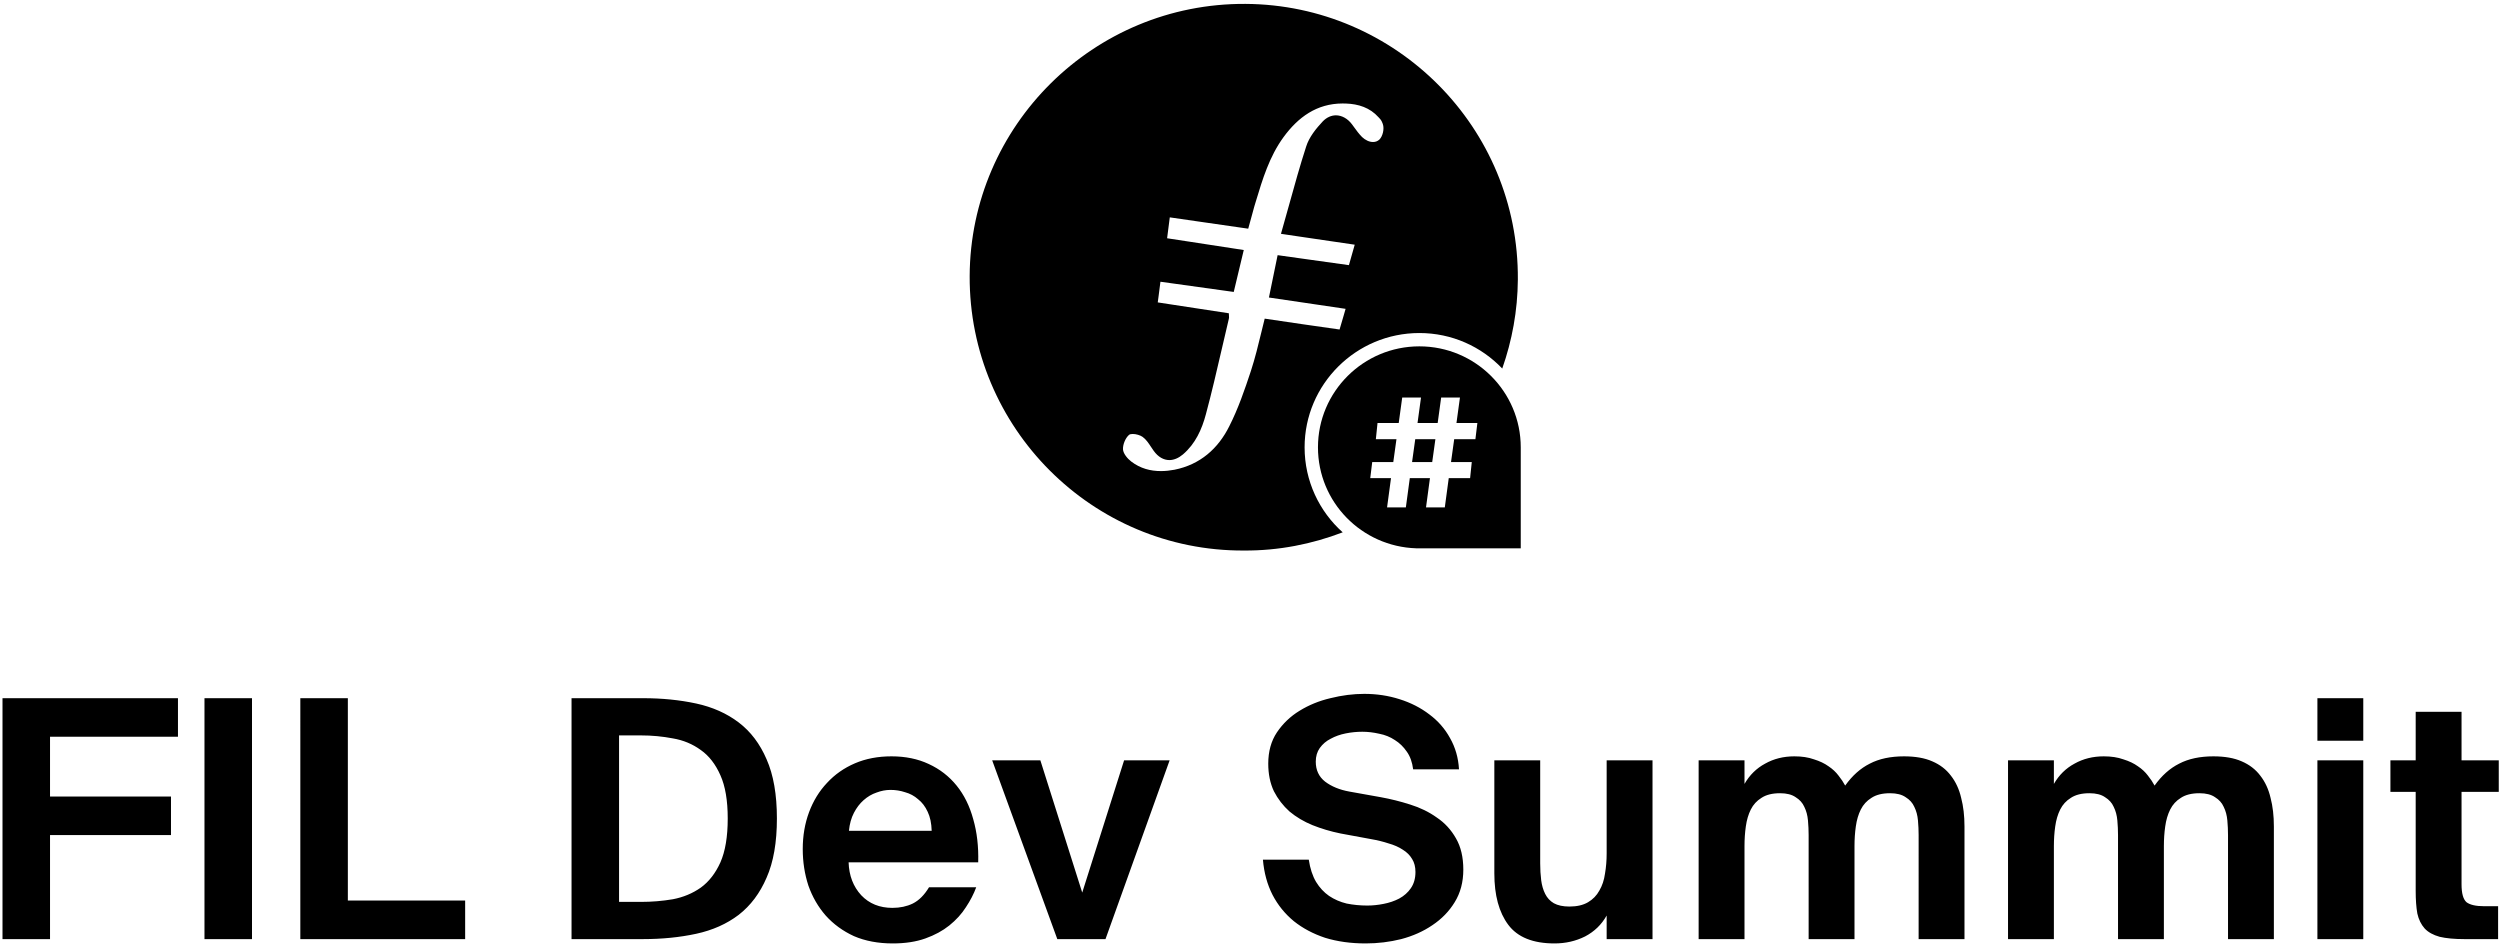
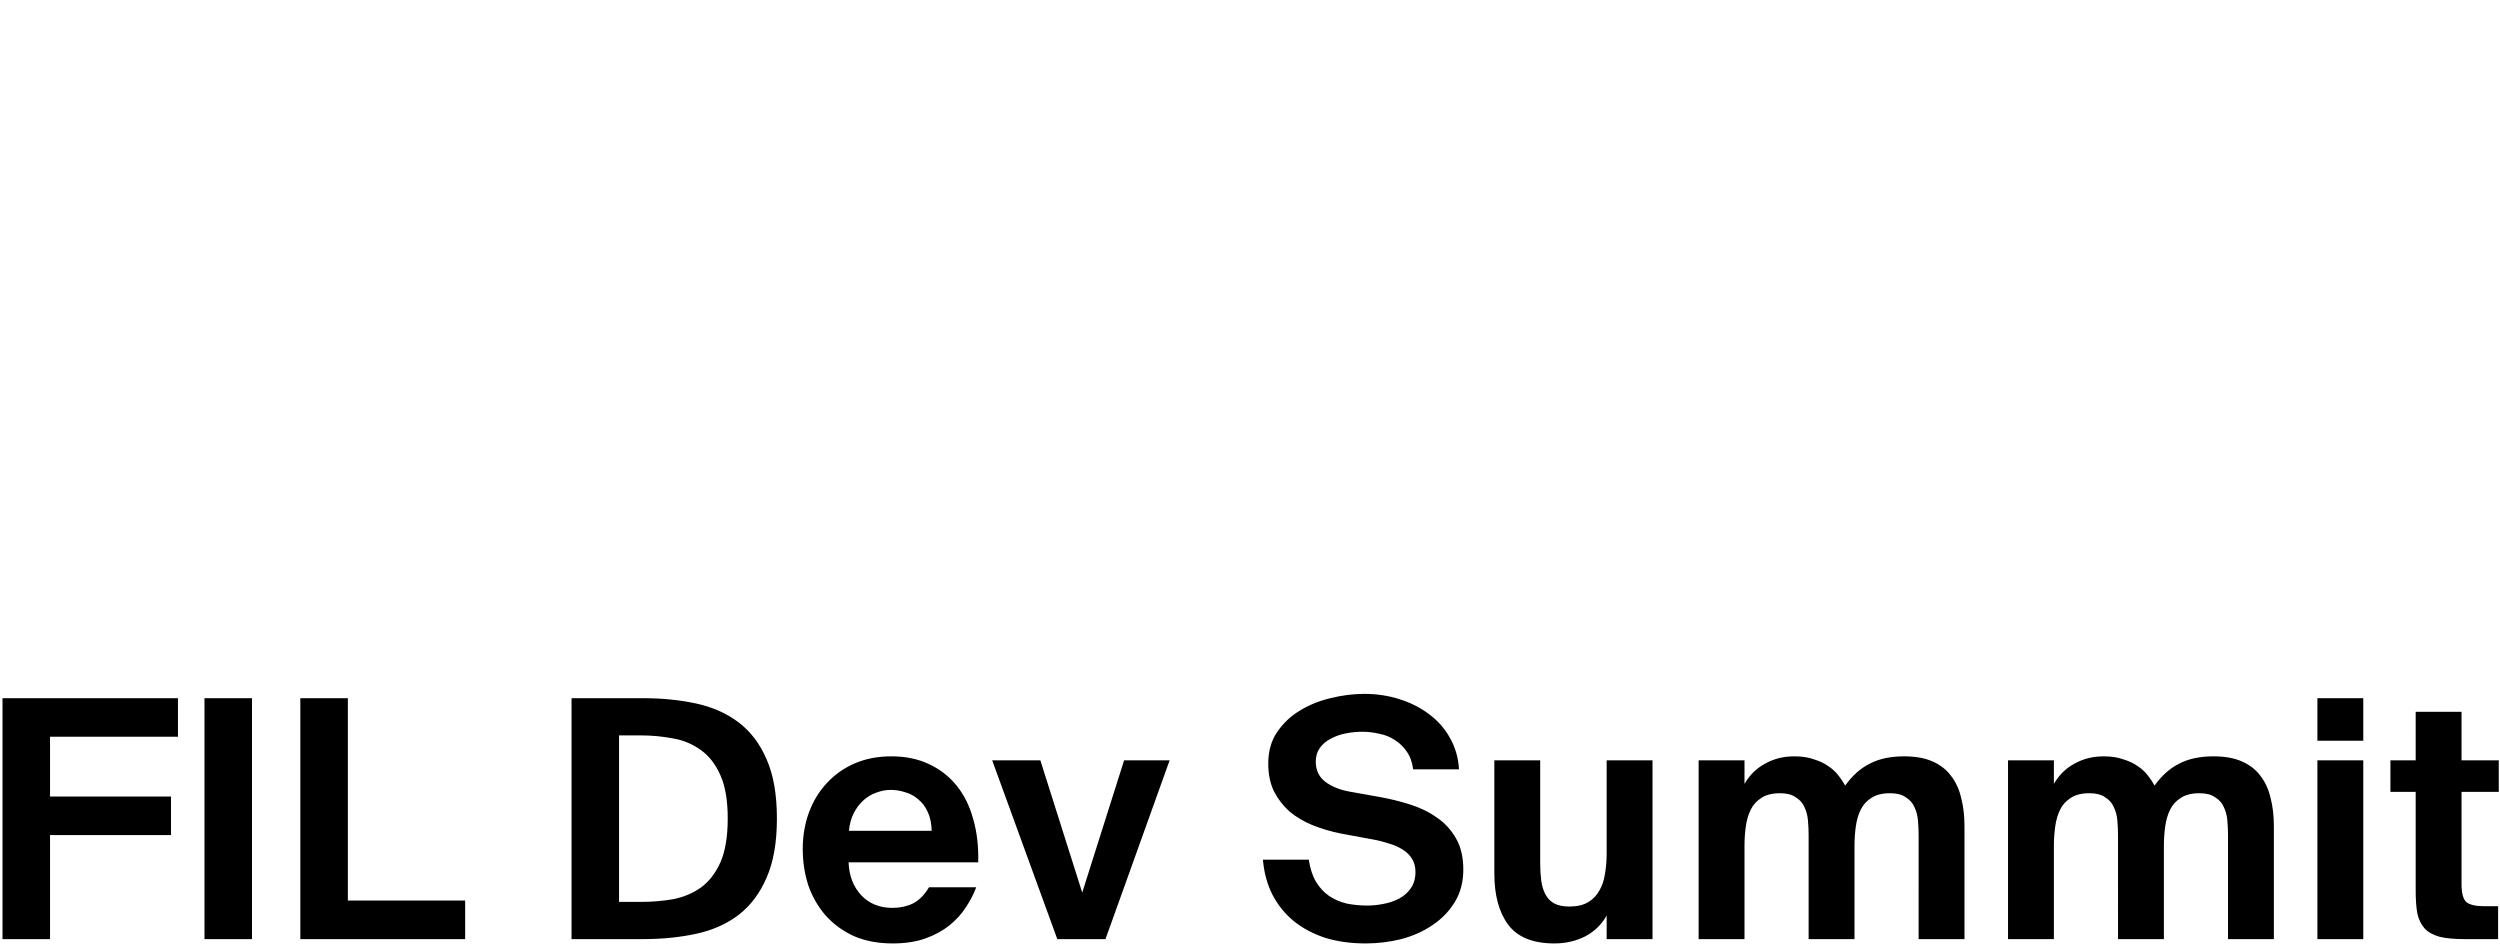
<svg xmlns="http://www.w3.org/2000/svg" width="1109" height="419" viewBox="0 0 1109 419" fill="none">
  <g clip-path="url(#clip0_62_346)" fill-rule="evenodd" clip-rule="evenodd" fill="#000">
-     <path d="M629.628 153.64c24.811 0 44.977 20.084 44.977 44.795v44.796h-46.361c-24.219-.788-43.594-20.478-43.594-44.796 0-24.711 20.166-44.795 44.978-44.795zm-7.605 22.701l-1.546 11.292h-9.41l-.739 7.191h9.141l-1.411 10.15h-9.343l-.874 7.124h9.208l-1.747 12.973h8.334l1.748-12.973h8.939l-1.747 12.973h8.334l1.748-12.973h9.477l.739-7.124h-9.208l1.411-10.15h9.41l.874-7.191h-9.275l1.545-11.292h-8.334l-1.546 11.292h-8.939l1.546-11.292h-8.335zm13.308 28.633h-8.939l1.411-10.15h8.94l-1.412 10.15z" />
-     <path d="M629.628 147.732c-28.074 0-50.909 22.743-50.909 50.702 0 14.966 6.525 28.453 16.904 37.707-13.642 5.218-28.37 8.172-43.89 8.074-67.12.295-121.884-54.444-121.588-121.785.297-66.554 54.863-121.096 122.379-120.702 66.625.394 121.29 54.739 120.796 122.277-.098 13.882-2.57 27.074-6.92 39.479-9.291-9.746-22.34-15.752-36.772-15.752zm-84.32 41.35c3.953-7.778 6.82-16.146 9.588-24.515 1.866-5.722 3.28-11.557 4.712-17.461.464-1.913.93-3.833 1.413-5.758 11.137 1.668 21.981 3.238 33.12 4.809.001-.005.003-.009.004-.014.031.005.063.009.094.013.659-2.101 1.231-4.114 1.802-6.128.286-1.005.571-2.011.867-3.027-6.527-.992-12.9-1.922-19.204-2.842-4.962-.725-9.881-1.443-14.801-2.18 1.383-6.591 2.569-12.396 3.853-18.79 4.177.583 8.324 1.167 12.47 1.75 6.32.889 12.64 1.778 19.067 2.667.001-.004.003-.009.004-.013.031.004.062.008.093.013.445-1.576.865-3.052 1.285-4.529.421-1.477.841-2.953 1.286-4.529-8.656-1.242-17.005-2.485-25.677-3.777-2.32-.345-4.664-.694-7.043-1.047 1.271-4.414 2.477-8.764 3.669-13.06 2.423-8.736 4.784-17.25 7.501-25.632 1.285-4.135 4.349-7.974 7.414-11.223 1.743-1.778 3.759-2.628 5.767-2.651 2.629.005 5.235 1.424 7.183 4.029.273.368.545.743.819 1.122 1.121 1.547 2.28 3.145 3.63 4.49 1.377 1.309 3.19 2.224 4.886 2.194 1.019.004 1.999-.327 2.823-1.111 1.385-1.379 2.274-4.627 1.483-6.892-.578-1.562-.949-1.957-1.515-2.56-.113-.119-.232-.247-.363-.393-3.855-4.332-8.995-5.907-14.433-6.104-.53-.021-1.054-.03-1.571-.027-11.393.04-19.663 6.022-26.205 14.992-6.242 8.595-9.245 18.547-12.254 28.517-.231.766-.463 1.532-.695 2.298-.405 1.431-.788 2.863-1.179 4.322-.469 1.748-.948 3.536-1.486 5.411-6.69-.952-13.253-1.904-19.815-2.856-4.944-.717-9.888-1.434-14.887-2.152-.001.005-.001.01-.002.014-.032-.005-.064-.009-.096-.014-.198 1.575-.395 3.101-.593 4.627-.198 1.526-.395 3.052-.593 4.628 3.506.537 6.966 1.065 10.403 1.59 7.901 1.206 15.679 2.393 23.602 3.628-.821 3.37-1.588 6.607-2.343 9.795-.7 2.954-1.39 5.864-2.102 8.798-11.136-1.57-21.782-3.043-32.428-4.515-.001.004-.001.009-.002.013-.032-.004-.064-.008-.096-.013-.262 2.291-.526 4.233-.789 6.175-.132.979-.265 1.958-.397 2.981 10.774 1.673 21.154 3.249 31.533 4.824 0 .445.029.82.053 1.147.04.54.071.946-.053 1.314-1.042 4.367-2.056 8.752-3.07 13.142-2.258 9.764-4.52 19.548-7.111 29.193-1.779 6.694-4.646 13.094-10.182 17.82-1.956 1.651-4.004 2.483-5.977 2.511-2.579.001-5.027-1.373-6.974-4.087-.426-.584-.831-1.197-1.236-1.81-1.096-1.658-2.19-3.314-3.706-4.393-1.027-.749-2.954-1.31-4.403-1.291-.686-.003-1.275.119-1.626.406-1.581 1.378-2.768 4.233-2.669 6.399.099 1.871 1.977 4.135 3.658 5.415 4.006 3.08 8.561 4.269 13.275 4.238 1.949-.005 3.925-.22 5.901-.596 11.368-2.265 19.375-9.353 24.318-19.296z" />
-   </g>
+     </g>
  <path d="M1.111 309.716H78.946v17.1H22.192v26.534h53.659v17.1H22.192v46.141H1.111V309.716zM111.786 416.591H90.706V309.716h21.081v106.875zM154.305 399.491h52.037v17.1h-73.117V309.716h21.08v89.775zM322.819 363.079c0-7.96-1.081-14.348-3.243-19.163-2.163-4.914-5.062-8.649-8.698-11.204-3.636-2.653-7.764-4.373-12.383-5.159-4.619-.885-9.336-1.327-14.151-1.327h-9.73v73.854h9.73c4.815 0 9.532-.393 14.151-1.179 4.619-.884 8.747-2.604 12.383-5.159 3.636-2.654 6.535-6.388 8.698-11.204 2.162-4.914 3.243-11.4 3.243-19.459zm-37.591-53.363c8.452 0 16.314.786 23.586 2.358 7.273 1.573 13.562 4.374 18.869 8.403 5.307 4.029 9.435 9.484 12.383 16.363 3.047 6.879 4.57 15.626 4.57 26.239 0 10.614-1.523 19.361-4.57 26.24-2.948 6.879-7.076 12.383-12.383 16.51-5.307 4.03-11.596 6.831-18.869 8.403-7.272 1.572-15.134 2.359-23.586 2.359h-31.694V309.716h31.694zM396.046 418.507c-6.486 0-12.235-1.081-17.247-3.243-4.914-2.26-9.091-5.307-12.53-9.14-3.342-3.832-5.897-8.255-7.666-13.267-1.67-5.11-2.506-10.515-2.506-16.215 0-5.897.934-11.351 2.801-16.363 1.867-5.012 4.521-9.337 7.961-12.973 3.439-3.734 7.567-6.633 12.382-8.697 4.816-2.064 10.221-3.096 16.216-3.096 6.191 0 11.695 1.13 16.51 3.391 4.914 2.26 9.041 5.454 12.383 9.582 3.341 4.127 5.798 9.09 7.371 14.888 1.67 5.799 2.407 12.187 2.211 19.164H376.44c.197 5.897 2.064 10.761 5.602 14.594 3.538 3.735 8.157 5.602 13.857 5.602 3.341 0 6.339-.639 8.992-1.917 2.752-1.375 5.16-3.783 7.224-7.223h20.932c-1.081 2.948-2.604 5.897-4.57 8.845-1.867 2.948-4.324 5.651-7.37 8.108-2.949 2.358-6.486 4.275-10.614 5.749-4.128 1.474-8.943 2.211-14.447 2.211zm-1.031-68.105c-2.064 0-4.128.393-6.192 1.179-2.064.688-3.98 1.818-5.749 3.391-1.671 1.474-3.096 3.341-4.275 5.601-1.179 2.261-1.916 4.914-2.211 7.961h36.706c-.098-3.342-.688-6.142-1.769-8.403-1.081-2.358-2.506-4.226-4.275-5.602-1.671-1.474-3.587-2.506-5.749-3.095-2.064-.688-4.226-1.032-6.486-1.032zM480.077 395.953l18.574-58.671h20.196l-28.451 79.309h-21.375l-28.893-79.309h21.375l18.574 58.671zM594.583 369.713c-4.324-.884-8.452-2.113-12.383-3.685-3.833-1.573-7.223-3.587-10.172-6.044-2.85-2.555-5.159-5.553-6.928-8.992-1.671-3.538-2.506-7.617-2.506-12.236 0-5.405 1.278-10.024 3.833-13.857 2.653-3.931 5.995-7.125 10.024-9.582 4.127-2.555 8.697-4.422 13.709-5.601 5.111-1.278 10.123-1.917 15.037-1.917 5.503 0 10.712.787 15.625 2.359 5.012 1.572 9.435 3.833 13.268 6.781 3.832 2.85 6.879 6.339 9.139 10.466 2.359 4.128 3.686 8.747 3.98 13.857h-20.343c-.393-3.145-1.326-5.749-2.801-7.813-1.474-2.162-3.243-3.882-5.306-5.159-2.064-1.376-4.374-2.31-6.929-2.801-2.555-.59-5.061-.885-7.518-.885s-4.914.246-7.371.738c-2.457.491-4.668 1.277-6.633 2.358-1.966.983-3.587 2.359-4.865 4.128-1.179 1.67-1.769 3.685-1.769 6.044 0 3.734 1.376 6.682 4.128 8.845 2.85 2.162 6.437 3.636 10.761 4.422l14.004 2.506c4.324.786 8.648 1.867 12.973 3.243 4.422 1.376 8.353 3.292 11.793 5.749 3.538 2.359 6.388 5.455 8.55 9.287 2.162 3.735 3.243 8.354 3.243 13.857 0 5.504-1.278 10.319-3.833 14.447-2.457 4.029-5.749 7.42-9.877 10.171-4.029 2.752-8.648 4.816-13.857 6.192-5.11 1.277-10.368 1.916-15.773 1.916-6.584 0-12.579-.835-17.984-2.506-5.307-1.769-9.926-4.226-13.857-7.371-3.931-3.243-7.076-7.125-9.435-11.645-2.358-4.619-3.783-9.828-4.275-15.626h20.343c.59 3.931 1.671 7.223 3.244 9.876 1.572 2.556 3.488 4.619 5.749 6.192 2.358 1.572 4.963 2.702 7.813 3.39 2.948.59 5.994.885 9.139.885 2.359 0 4.767-.246 7.224-.737 2.555-.492 4.864-1.278 6.928-2.359 2.162-1.179 3.882-2.702 5.159-4.57 1.376-1.965 2.064-4.373 2.064-7.223 0-2.26-.491-4.177-1.474-5.749-.983-1.671-2.359-3.047-4.127-4.128-1.769-1.179-3.882-2.113-6.339-2.801-2.359-.786-4.963-1.424-7.813-1.916l-13.562-2.506zM712.715 406.124c-2.26 4.03-5.454 7.125-9.582 9.287-4.127 2.064-8.648 3.096-13.562 3.096-9.533 0-16.363-2.752-20.49-8.255-4.128-5.504-6.192-13.12-6.192-22.849v-50.121h20.343v45.698c0 2.654.148 5.16.443 7.518.294 2.261.884 4.275 1.769 6.044.884 1.769 2.162 3.145 3.832 4.128 1.769.983 4.079 1.474 6.929 1.474 3.341 0 6.093-.639 8.255-1.916 2.162-1.278 3.833-2.998 5.012-5.16 1.278-2.162 2.113-4.668 2.506-7.518.491-2.85.737-5.847.737-8.992v-41.276h20.343v79.309h-20.343v-10.467zM851.103 370.45c0-2.162-.098-4.324-.295-6.486-.196-2.26-.737-4.275-1.621-6.044-.786-1.769-2.064-3.194-3.833-4.275-1.671-1.179-3.98-1.769-6.928-1.769-3.44 0-6.192.688-8.255 2.064-2.064 1.277-3.637 2.997-4.718 5.159s-1.818 4.668-2.211 7.518c-.393 2.752-.59 5.651-.59 8.698v41.276h-20.343V370.45c0-2.162-.098-4.324-.294-6.486-.197-2.26-.738-4.275-1.622-6.044-.786-1.769-2.064-3.194-3.833-4.275-1.67-1.179-3.98-1.769-6.928-1.769-3.44 0-6.192.688-8.255 2.064-2.064 1.277-3.637 2.997-4.718 5.159s-1.818 4.668-2.211 7.518c-.393 2.752-.589 5.651-.589 8.698v41.276h-20.344v-79.309h20.344v10.466c2.26-3.931 5.306-6.928 9.139-8.992 3.833-2.162 8.157-3.243 12.973-3.243 3.341 0 6.24.442 8.697 1.327 2.555.786 4.717 1.818 6.486 3.096 1.769 1.179 3.243 2.555 4.423 4.127 1.179 1.474 2.162 2.948 2.948 4.423 3.145-4.423 6.781-7.666 10.908-9.73 4.128-2.162 9.189-3.243 15.184-3.243 5.012 0 9.189.737 12.53 2.211 3.44 1.474 6.192 3.587 8.255 6.339 2.163 2.752 3.686 6.044 4.57 9.877.983 3.734 1.474 7.96 1.474 12.677v49.974h-20.343V370.45zM988.348 370.45c0-2.162-.099-4.324-.295-6.486-.197-2.26-.737-4.275-1.622-6.044-.786-1.769-2.063-3.194-3.832-4.275-1.671-1.179-3.981-1.769-6.929-1.769-3.44 0-6.191.688-8.255 2.064-2.064 1.277-3.636 2.997-4.717 5.159-1.081 2.162-1.818 4.668-2.211 7.518-.394 2.752-.59 5.651-.59 8.698v41.276h-20.343V370.45c0-2.162-.098-4.324-.295-6.486-.197-2.26-.737-4.275-1.622-6.044-.786-1.769-2.063-3.194-3.832-4.275-1.671-1.179-3.981-1.769-6.929-1.769-3.439 0-6.191.688-8.255 2.064-2.064 1.277-3.636 2.997-4.717 5.159-1.081 2.162-1.818 4.668-2.211 7.518-.394 2.752-.59 5.651-.59 8.698v41.276H890.76v-79.309h20.343v10.466c2.26-3.931 5.307-6.928 9.14-8.992 3.832-2.162 8.156-3.243 12.972-3.243 3.341 0 6.241.442 8.697 1.327 2.556.786 4.718 1.818 6.487 3.096 1.769 1.179 3.243 2.555 4.422 4.127 1.179 1.474 2.162 2.948 2.948 4.423 3.145-4.423 6.781-7.666 10.909-9.73 4.127-2.162 9.189-3.243 15.184-3.243 5.012 0 9.188.737 12.53 2.211 3.439 1.474 6.188 3.587 8.258 6.339 2.16 2.752 3.68 6.044 4.57 9.877.98 3.734 1.47 7.96 1.47 12.677v49.974h-20.342V370.45zM1048.35 337.282v79.309H1028v-79.309h20.35zm0-27.566v18.869H1028v-18.869h20.35zM1071.6 315.76h20.34v21.522h16.51v14.004h-16.51v40.981c0 4.03.74 6.683 2.21 7.961 1.57 1.179 4.18 1.769 7.81 1.769h6.2v14.594h-14.89c-4.52 0-8.21-.344-11.06-1.032-2.85-.786-5.06-2.015-6.63-3.686-1.57-1.769-2.66-3.98-3.25-6.633-.49-2.752-.73-6.093-.73-10.024v-43.93h-11.21v-14.004h11.21V315.76z" fill="#000" />
  <defs>
    <clipPath id="clip0_62_346">
-       <path fill="#fff" transform="translate(429.822 .909)" d="M0 0h244.471v244.471H0z" />
-     </clipPath>
+       </clipPath>
  </defs>
</svg>